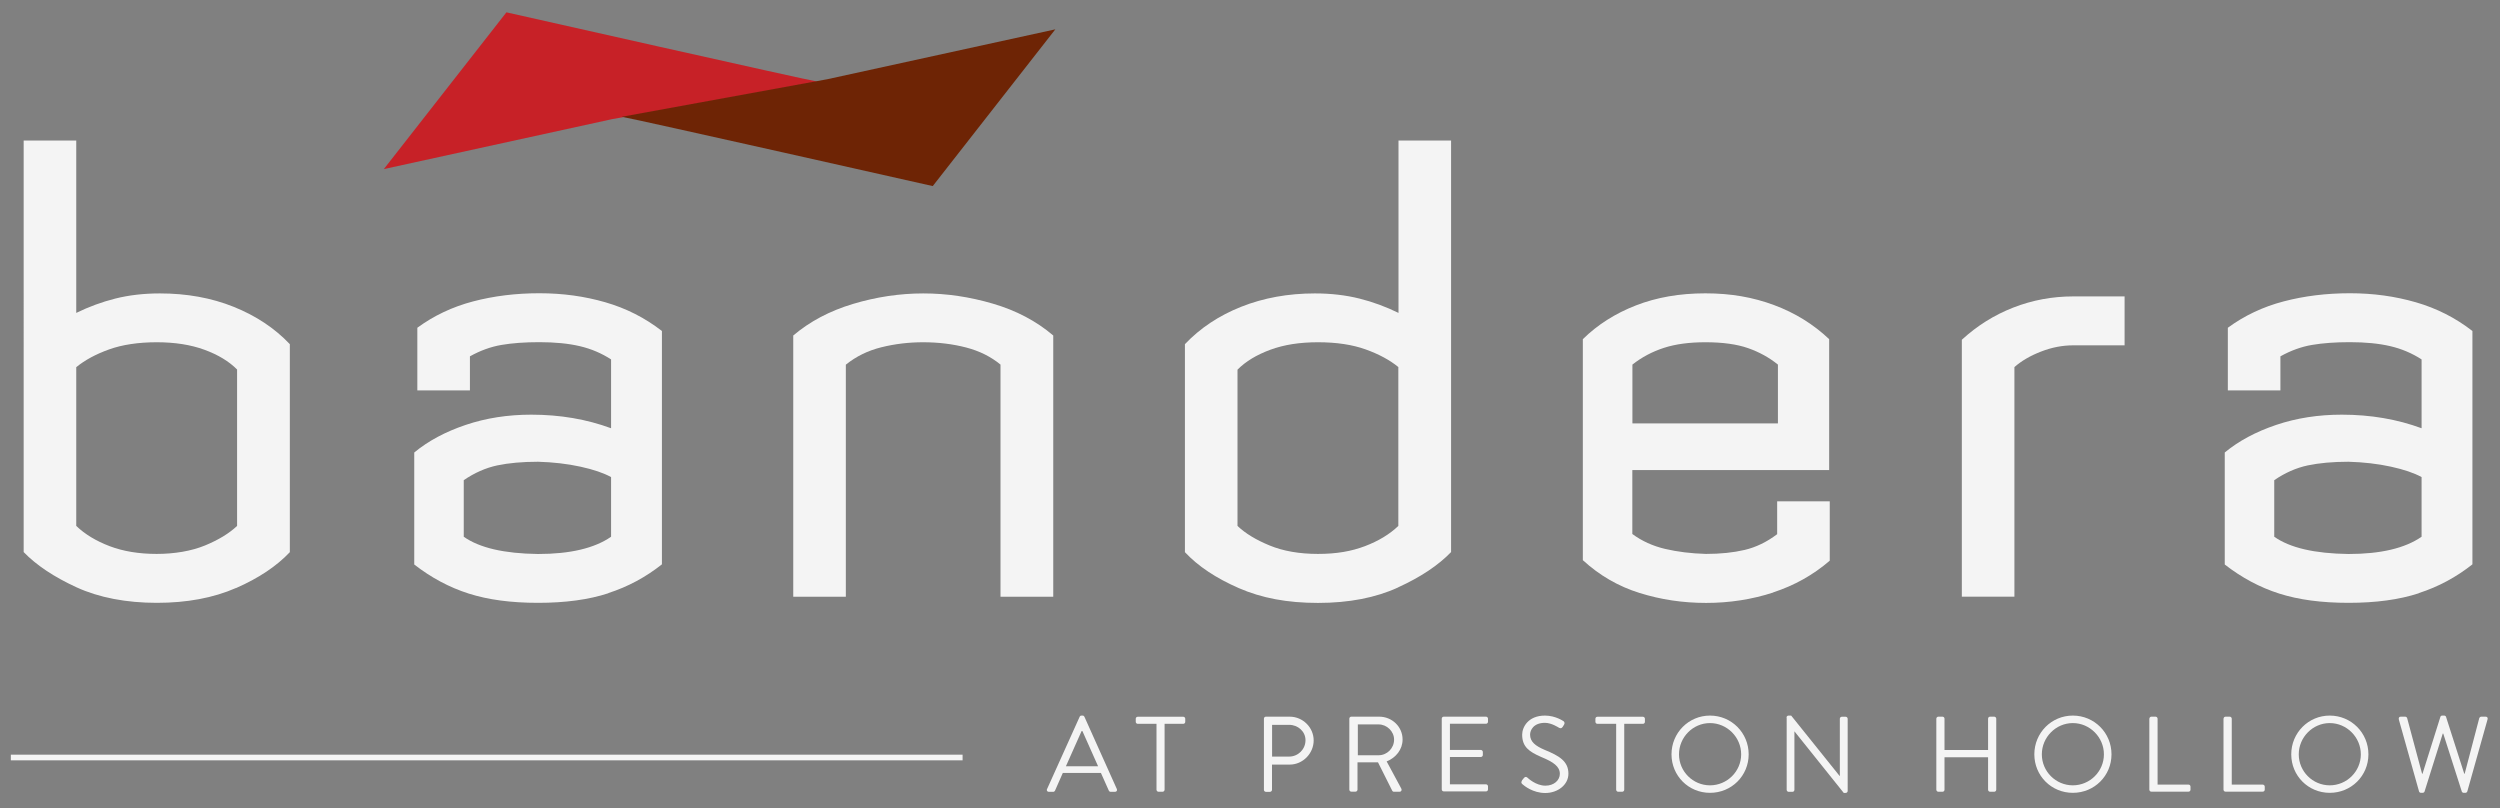
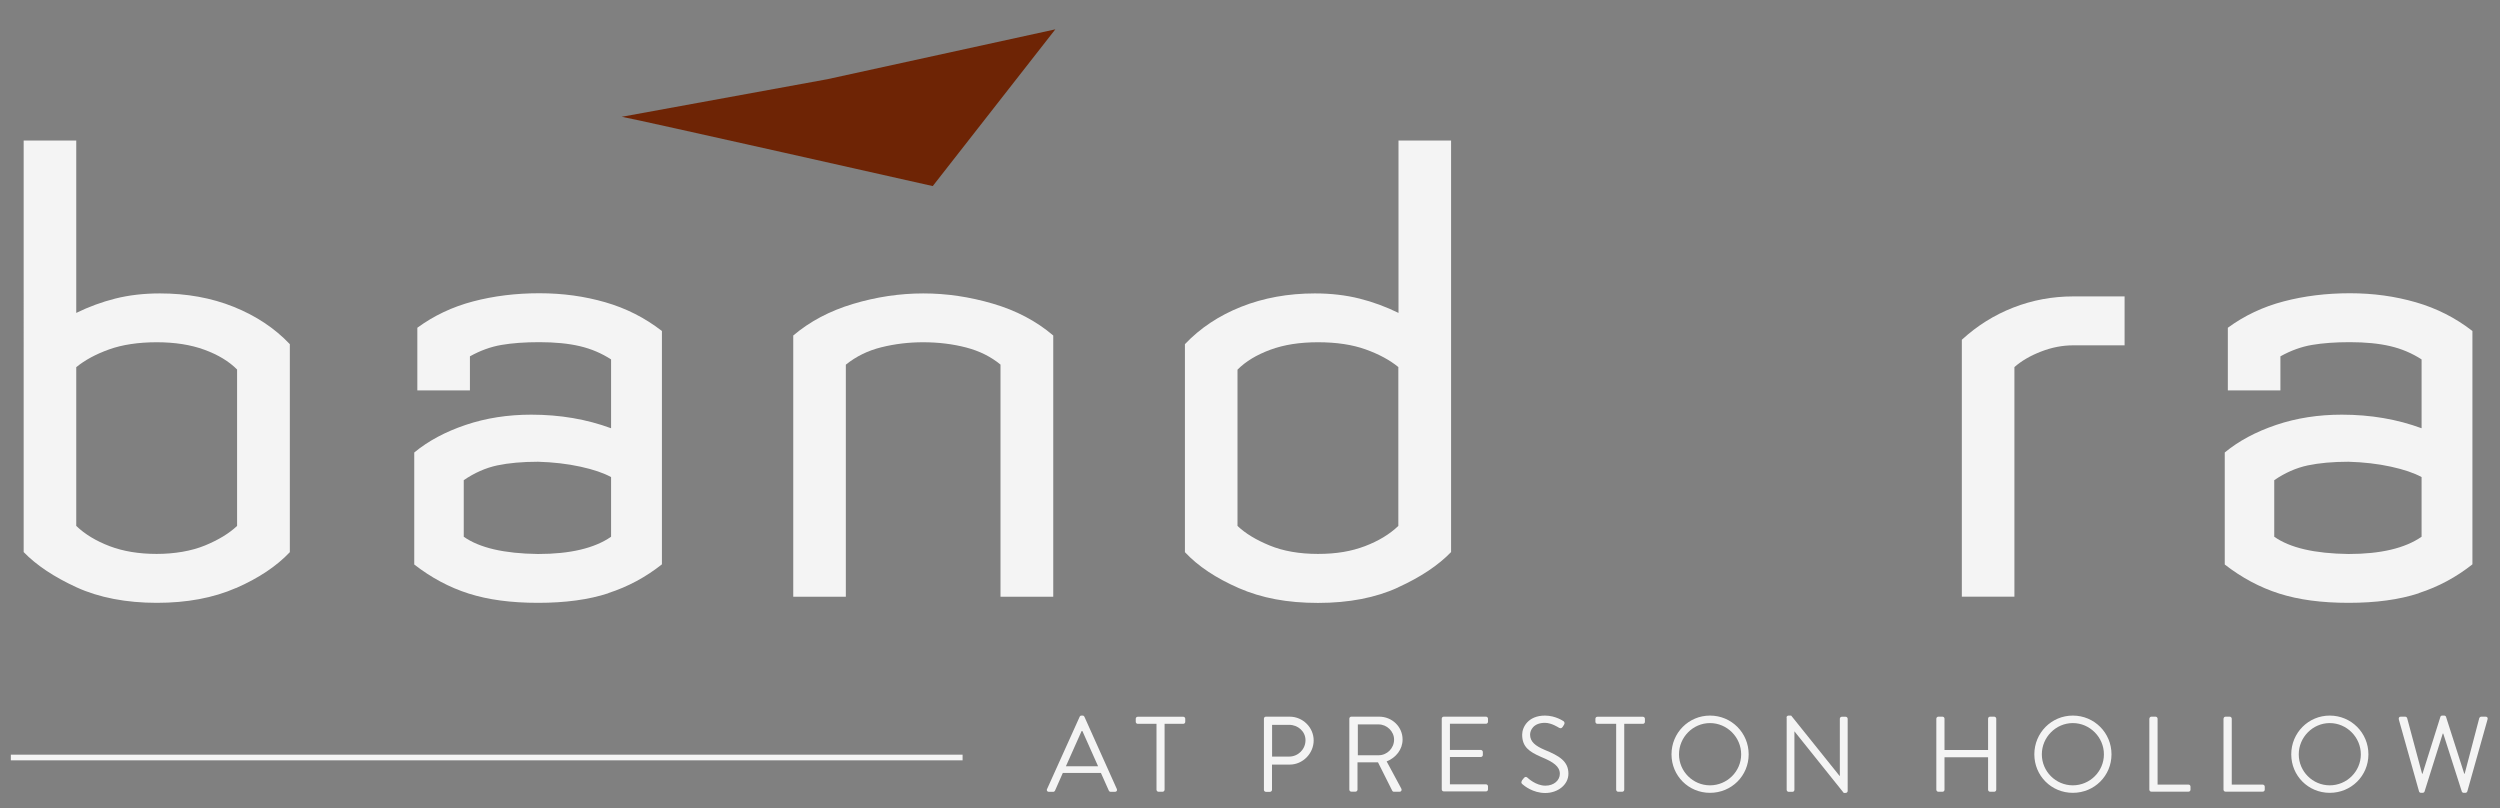
<svg xmlns="http://www.w3.org/2000/svg" id="logos" viewBox="0 0 300 96.99">
  <rect x="0" y="0" width="300" height="96.99" fill="#808080" stroke="none" />
  <defs>
    <style>
      .cls-1 {
        fill: #6e2405;
      }

      .cls-1, .cls-2, .cls-3 {
        stroke-width: 0px;
      }

      .cls-2 {
        fill: #c72127;
      }

      .cls-3 {
        fill: #f4f4f4;
      }
    </style>
  </defs>
-   <path class="cls-2" d="m98.07,9.79c-1.29-.19-37.3-8.31-37.3-8.31l-14.71,18.81,27.38-5.99,24.63-4.5Z" />
  <path class="cls-1" d="m74.63,14.02c1.29.19,37.3,8.31,37.3,8.31l14.71-18.81-27.38,5.99-24.63,4.5Z" />
  <g>
    <path class="cls-3" d="m28.32,70.56c-2.72,1.19-5.89,1.78-9.51,1.78s-6.92-.62-9.62-1.86c-2.7-1.24-4.82-2.65-6.35-4.23V16.86h6.31v20.69c1.49-.73,3.05-1.31,4.68-1.72s3.42-.62,5.35-.62c3.22,0,6.17.53,8.84,1.6,2.67,1.07,4.93,2.56,6.76,4.49v24.96c-1.59,1.68-3.74,3.12-6.46,4.31Zm.15-26.2c-.99-1-2.3-1.79-3.94-2.39-1.63-.6-3.54-.9-5.72-.9s-4.14.29-5.72.86c-1.59.57-2.9,1.28-3.94,2.13v19.05c1.04,1,2.38,1.81,4.01,2.43,1.63.62,3.52.93,5.64.93s4.16-.34,5.79-1.01c1.63-.67,2.92-1.46,3.86-2.35v-18.75Z" />
    <path class="cls-3" d="m73,71.19c-2.35.77-5.16,1.15-8.43,1.15s-5.99-.37-8.32-1.11c-2.33-.74-4.51-1.91-6.54-3.49v-13.44c1.68-1.39,3.74-2.49,6.17-3.31,2.43-.82,5.05-1.23,7.87-1.23,3.47,0,6.66.55,9.58,1.63v-8.26c-1.14-.74-2.39-1.27-3.75-1.59-1.36-.32-2.98-.48-4.87-.48-1.73,0-3.24.11-4.53.33-1.29.22-2.55.68-3.79,1.37v4.09h-6.31v-7.52c1.98-1.45,4.21-2.51,6.69-3.16,2.47-.65,5.12-.98,7.95-.98s5.41.36,7.91,1.08c2.5.72,4.77,1.87,6.8,3.45v28c-1.93,1.53-4.07,2.69-6.43,3.45Zm.33-13.94c-.89-.49-2.12-.91-3.68-1.25-1.56-.34-3.26-.54-5.09-.59-1.88,0-3.52.15-4.9.44-1.39.3-2.72.89-4.01,1.77v6.79c1.88,1.33,4.85,2.02,8.91,2.07,3.86,0,6.78-.69,8.77-2.07v-7.16Z" />
    <path class="cls-3" d="m120.06,71.6v-27.85c-1.14-.94-2.51-1.63-4.12-2.05-1.61-.42-3.33-.63-5.16-.63-1.73,0-3.4.2-5.01.6s-3.03,1.09-4.27,2.09v27.85h-6.31v-31.35c1.98-1.68,4.37-2.95,7.17-3.79,2.8-.84,5.61-1.26,8.43-1.26s5.56.41,8.36,1.23c2.8.82,5.21,2.09,7.24,3.82v31.35h-6.31Z" />
    <path class="cls-3" d="m167.78,70.49c-2.7,1.24-5.91,1.86-9.62,1.86s-6.78-.59-9.51-1.78c-2.72-1.19-4.88-2.62-6.46-4.31v-24.96c1.83-1.93,4.09-3.43,6.76-4.49,2.67-1.06,5.62-1.6,8.84-1.6,1.93,0,3.71.21,5.35.62s3.19.99,4.68,1.72v-20.69h6.31v49.39c-1.54,1.59-3.65,3-6.35,4.23Zm.04-26.43c-1.04-.85-2.35-1.56-3.94-2.13-1.59-.57-3.49-.86-5.72-.86s-4.09.3-5.72.9-2.95,1.39-3.94,2.39v18.75c.94.9,2.23,1.68,3.86,2.35,1.63.67,3.57,1.01,5.79,1.01s4.01-.31,5.64-.93c1.63-.62,2.97-1.43,4.01-2.43v-19.05Z" />
-     <path class="cls-3" d="m212.79,71.1c-2.55.83-5.24,1.25-8.06,1.25s-5.43-.4-7.97-1.19c-2.54-.79-4.81-2.1-6.82-3.94v-26.52c1.76-1.73,3.88-3.08,6.37-4.05,2.49-.97,5.26-1.45,8.33-1.45s5.72.47,8.25,1.41c2.53.94,4.73,2.31,6.61,4.09v15.71h-23.62v7.67c1.14.84,2.45,1.44,3.94,1.79,1.49.35,3.12.55,4.9.6,1.73,0,3.28-.16,4.64-.48,1.36-.32,2.66-.95,3.9-1.89v-3.94h6.31v7.12c-1.98,1.71-4.25,2.98-6.8,3.81Zm.56-27.35c-1.04-.84-2.23-1.5-3.57-1.97-1.34-.47-3.05-.71-5.12-.71-1.93,0-3.59.22-4.98.67-1.39.45-2.65,1.11-3.79,2.01v7.06h17.46v-7.06Z" />
    <path class="cls-3" d="m248.78,41.44c-1.29,0-2.58.25-3.86.75-1.29.5-2.35,1.12-3.19,1.86v27.55h-6.31v-30.83c1.83-1.68,3.89-2.97,6.17-3.86,2.28-.89,4.68-1.34,7.2-1.34h6.16v5.87h-6.16Z" />
    <path class="cls-3" d="m290.26,71.19c-2.35.77-5.16,1.15-8.43,1.15s-5.99-.37-8.32-1.11c-2.33-.74-4.51-1.91-6.54-3.49v-13.44c1.68-1.39,3.74-2.49,6.17-3.31,2.43-.82,5.05-1.23,7.87-1.23,3.47,0,6.66.55,9.58,1.63v-8.26c-1.14-.74-2.39-1.27-3.75-1.59-1.36-.32-2.98-.48-4.87-.48-1.73,0-3.24.11-4.53.33-1.29.22-2.55.68-3.79,1.37v4.09h-6.31v-7.52c1.98-1.45,4.21-2.51,6.69-3.16,2.47-.65,5.12-.98,7.95-.98s5.41.36,7.91,1.08c2.5.72,4.77,1.87,6.8,3.45v28c-1.93,1.53-4.07,2.69-6.43,3.45Zm.33-13.94c-.89-.49-2.12-.91-3.68-1.25-1.56-.34-3.26-.54-5.09-.59-1.88,0-3.52.15-4.9.44-1.39.3-2.72.89-4.01,1.77v6.79c1.88,1.33,4.85,2.02,8.91,2.07,3.86,0,6.78-.69,8.77-2.07v-7.16Z" />
  </g>
  <g>
    <path class="cls-3" d="m125.65,94.68l3.91-8.67c.04-.08.1-.14.22-.14h.13c.12,0,.18.06.22.14l3.89,8.67c.08.17-.03.34-.22.34h-.52c-.12,0-.19-.08-.22-.14l-.95-2.13h-4.57l-.94,2.13c-.03.06-.1.14-.22.14h-.52c-.19,0-.3-.17-.22-.34Zm6.12-2.73c-.63-1.4-1.25-2.82-1.88-4.22h-.1l-1.88,4.22h3.86Z" />
    <path class="cls-3" d="m138.77,86.86h-2.24c-.14,0-.24-.12-.24-.24v-.37c0-.13.1-.24.24-.24h5.46c.14,0,.24.12.24.24v.37c0,.13-.1.24-.24.24h-2.24v7.91c0,.13-.12.24-.24.24h-.49c-.13,0-.24-.12-.24-.24v-7.91Z" />
    <path class="cls-3" d="m151.67,86.24c0-.13.1-.24.24-.24h2.85c1.58,0,2.88,1.29,2.88,2.85s-1.3,2.9-2.87,2.9h-2.13v3.03c0,.13-.12.24-.24.24h-.49c-.14,0-.24-.12-.24-.24v-8.53Zm3.03,4.55c1.06,0,1.96-.86,1.96-1.97,0-1.04-.9-1.84-1.96-1.84h-2.05v3.81h2.05Z" />
    <path class="cls-3" d="m161.92,86.24c0-.13.1-.24.24-.24h3.34c1.55,0,2.81,1.21,2.81,2.74,0,1.19-.79,2.18-1.91,2.63l1.76,3.27c.09.17,0,.37-.22.37h-.66c-.12,0-.18-.06-.21-.12l-1.71-3.41h-2.46v3.28c0,.13-.12.24-.24.24h-.5c-.14,0-.24-.12-.24-.24v-8.53Zm3.52,4.39c.99,0,1.85-.82,1.85-1.88,0-.98-.86-1.82-1.85-1.82h-2.5v3.7h2.5Z" />
    <path class="cls-3" d="m173.01,86.24c0-.13.1-.24.24-.24h5.07c.14,0,.24.12.24.24v.37c0,.13-.1.24-.24.24h-4.33v3.14h3.7c.13,0,.25.12.25.24v.37c0,.14-.12.24-.25.24h-3.7v3.28h4.33c.14,0,.24.12.24.24v.37c0,.13-.1.24-.24.24h-5.07c-.14,0-.24-.12-.24-.24v-8.53Z" />
    <path class="cls-3" d="m182.63,93.66c.06-.08.13-.17.19-.24.13-.17.27-.27.45-.12.09.08,1.03.98,2.18.98,1.04,0,1.73-.66,1.73-1.42,0-.89-.77-1.42-2.25-2.03-1.42-.62-2.27-1.2-2.27-2.67,0-.88.7-2.29,2.74-2.29,1.26,0,2.2.66,2.2.66.08.04.23.19.08.44-.05.08-.1.17-.15.24-.12.18-.24.23-.45.12-.09-.05-.9-.59-1.69-.59-1.37,0-1.78.88-1.78,1.42,0,.86.66,1.36,1.74,1.82,1.74.71,2.86,1.36,2.86,2.86,0,1.34-1.28,2.32-2.78,2.32s-2.55-.89-2.72-1.04c-.1-.09-.23-.19-.08-.44Z" />
    <path class="cls-3" d="m193.93,86.86h-2.24c-.14,0-.24-.12-.24-.24v-.37c0-.13.1-.24.24-.24h5.46c.14,0,.24.12.24.24v.37c0,.13-.1.24-.24.24h-2.24v7.91c0,.13-.12.24-.24.24h-.49c-.13,0-.24-.12-.24-.24v-7.91Z" />
    <path class="cls-3" d="m205.2,85.87c2.58,0,4.64,2.07,4.64,4.65s-2.06,4.62-4.64,4.62-4.62-2.05-4.62-4.62,2.05-4.65,4.62-4.65Zm0,8.37c2.05,0,3.74-1.67,3.74-3.72s-1.69-3.75-3.74-3.75-3.72,1.7-3.72,3.75,1.67,3.72,3.72,3.72Z" />
    <path class="cls-3" d="m214.38,86.1c0-.13.12-.23.24-.23h.32l5.81,7.24h.03v-6.86c0-.13.1-.24.25-.24h.45c.13,0,.24.12.24.24v8.67c0,.13-.12.23-.24.23h-.23l-5.91-7.38h-.01v7.01c0,.13-.1.24-.24.24h-.45c-.13,0-.24-.12-.24-.24v-8.67Z" />
    <path class="cls-3" d="m232.36,86.24c0-.13.12-.24.24-.24h.5c.14,0,.24.12.24.24v3.76h5.23v-3.76c0-.13.1-.24.24-.24h.5c.13,0,.24.12.24.24v8.53c0,.13-.12.24-.24.24h-.5c-.14,0-.24-.12-.24-.24v-3.9h-5.23v3.9c0,.13-.1.24-.24.24h-.5c-.13,0-.24-.12-.24-.24v-8.53Z" />
    <path class="cls-3" d="m248.74,85.87c2.58,0,4.64,2.07,4.64,4.65s-2.06,4.62-4.64,4.62-4.62-2.05-4.62-4.62,2.05-4.65,4.62-4.65Zm0,8.37c2.05,0,3.73-1.67,3.73-3.72s-1.69-3.75-3.73-3.75-3.72,1.7-3.72,3.75,1.67,3.72,3.72,3.72Z" />
    <path class="cls-3" d="m257.93,86.24c0-.13.1-.24.24-.24h.5c.13,0,.24.12.24.24v7.91h3.71c.14,0,.24.12.24.24v.37c0,.13-.1.24-.24.24h-4.46c-.14,0-.24-.12-.24-.24v-8.53Z" />
    <path class="cls-3" d="m266.83,86.24c0-.13.1-.24.24-.24h.5c.13,0,.24.12.24.24v7.91h3.71c.14,0,.25.12.25.24v.37c0,.13-.1.24-.25.24h-4.46c-.14,0-.24-.12-.24-.24v-8.53Z" />
    <path class="cls-3" d="m279.57,85.87c2.58,0,4.64,2.07,4.64,4.65s-2.06,4.62-4.64,4.62-4.62-2.05-4.62-4.62,2.05-4.65,4.62-4.65Zm0,8.37c2.05,0,3.73-1.67,3.73-3.72s-1.69-3.75-3.73-3.75-3.72,1.7-3.72,3.75,1.67,3.72,3.72,3.72Z" />
    <path class="cls-3" d="m287.86,86.31c-.05-.18.05-.31.23-.31h.54c.1,0,.21.09.23.18l1.79,6.67h.05l2.15-6.84c.03-.08.1-.14.22-.14h.23c.1,0,.19.06.22.14l2.19,6.84h.05l1.75-6.67c.03-.09.13-.18.23-.18h.54c.18,0,.28.13.23.31l-2.43,8.65c-.03.1-.13.18-.23.18h-.21c-.09,0-.18-.06-.22-.14l-2.23-6.97h-.06l-2.19,6.97c-.04.08-.13.14-.22.14h-.21c-.1,0-.21-.08-.23-.18l-2.43-8.65Z" />
  </g>
  <rect class="cls-3" x="1.3" y="90.56" width="114.21" height=".68" />
</svg>